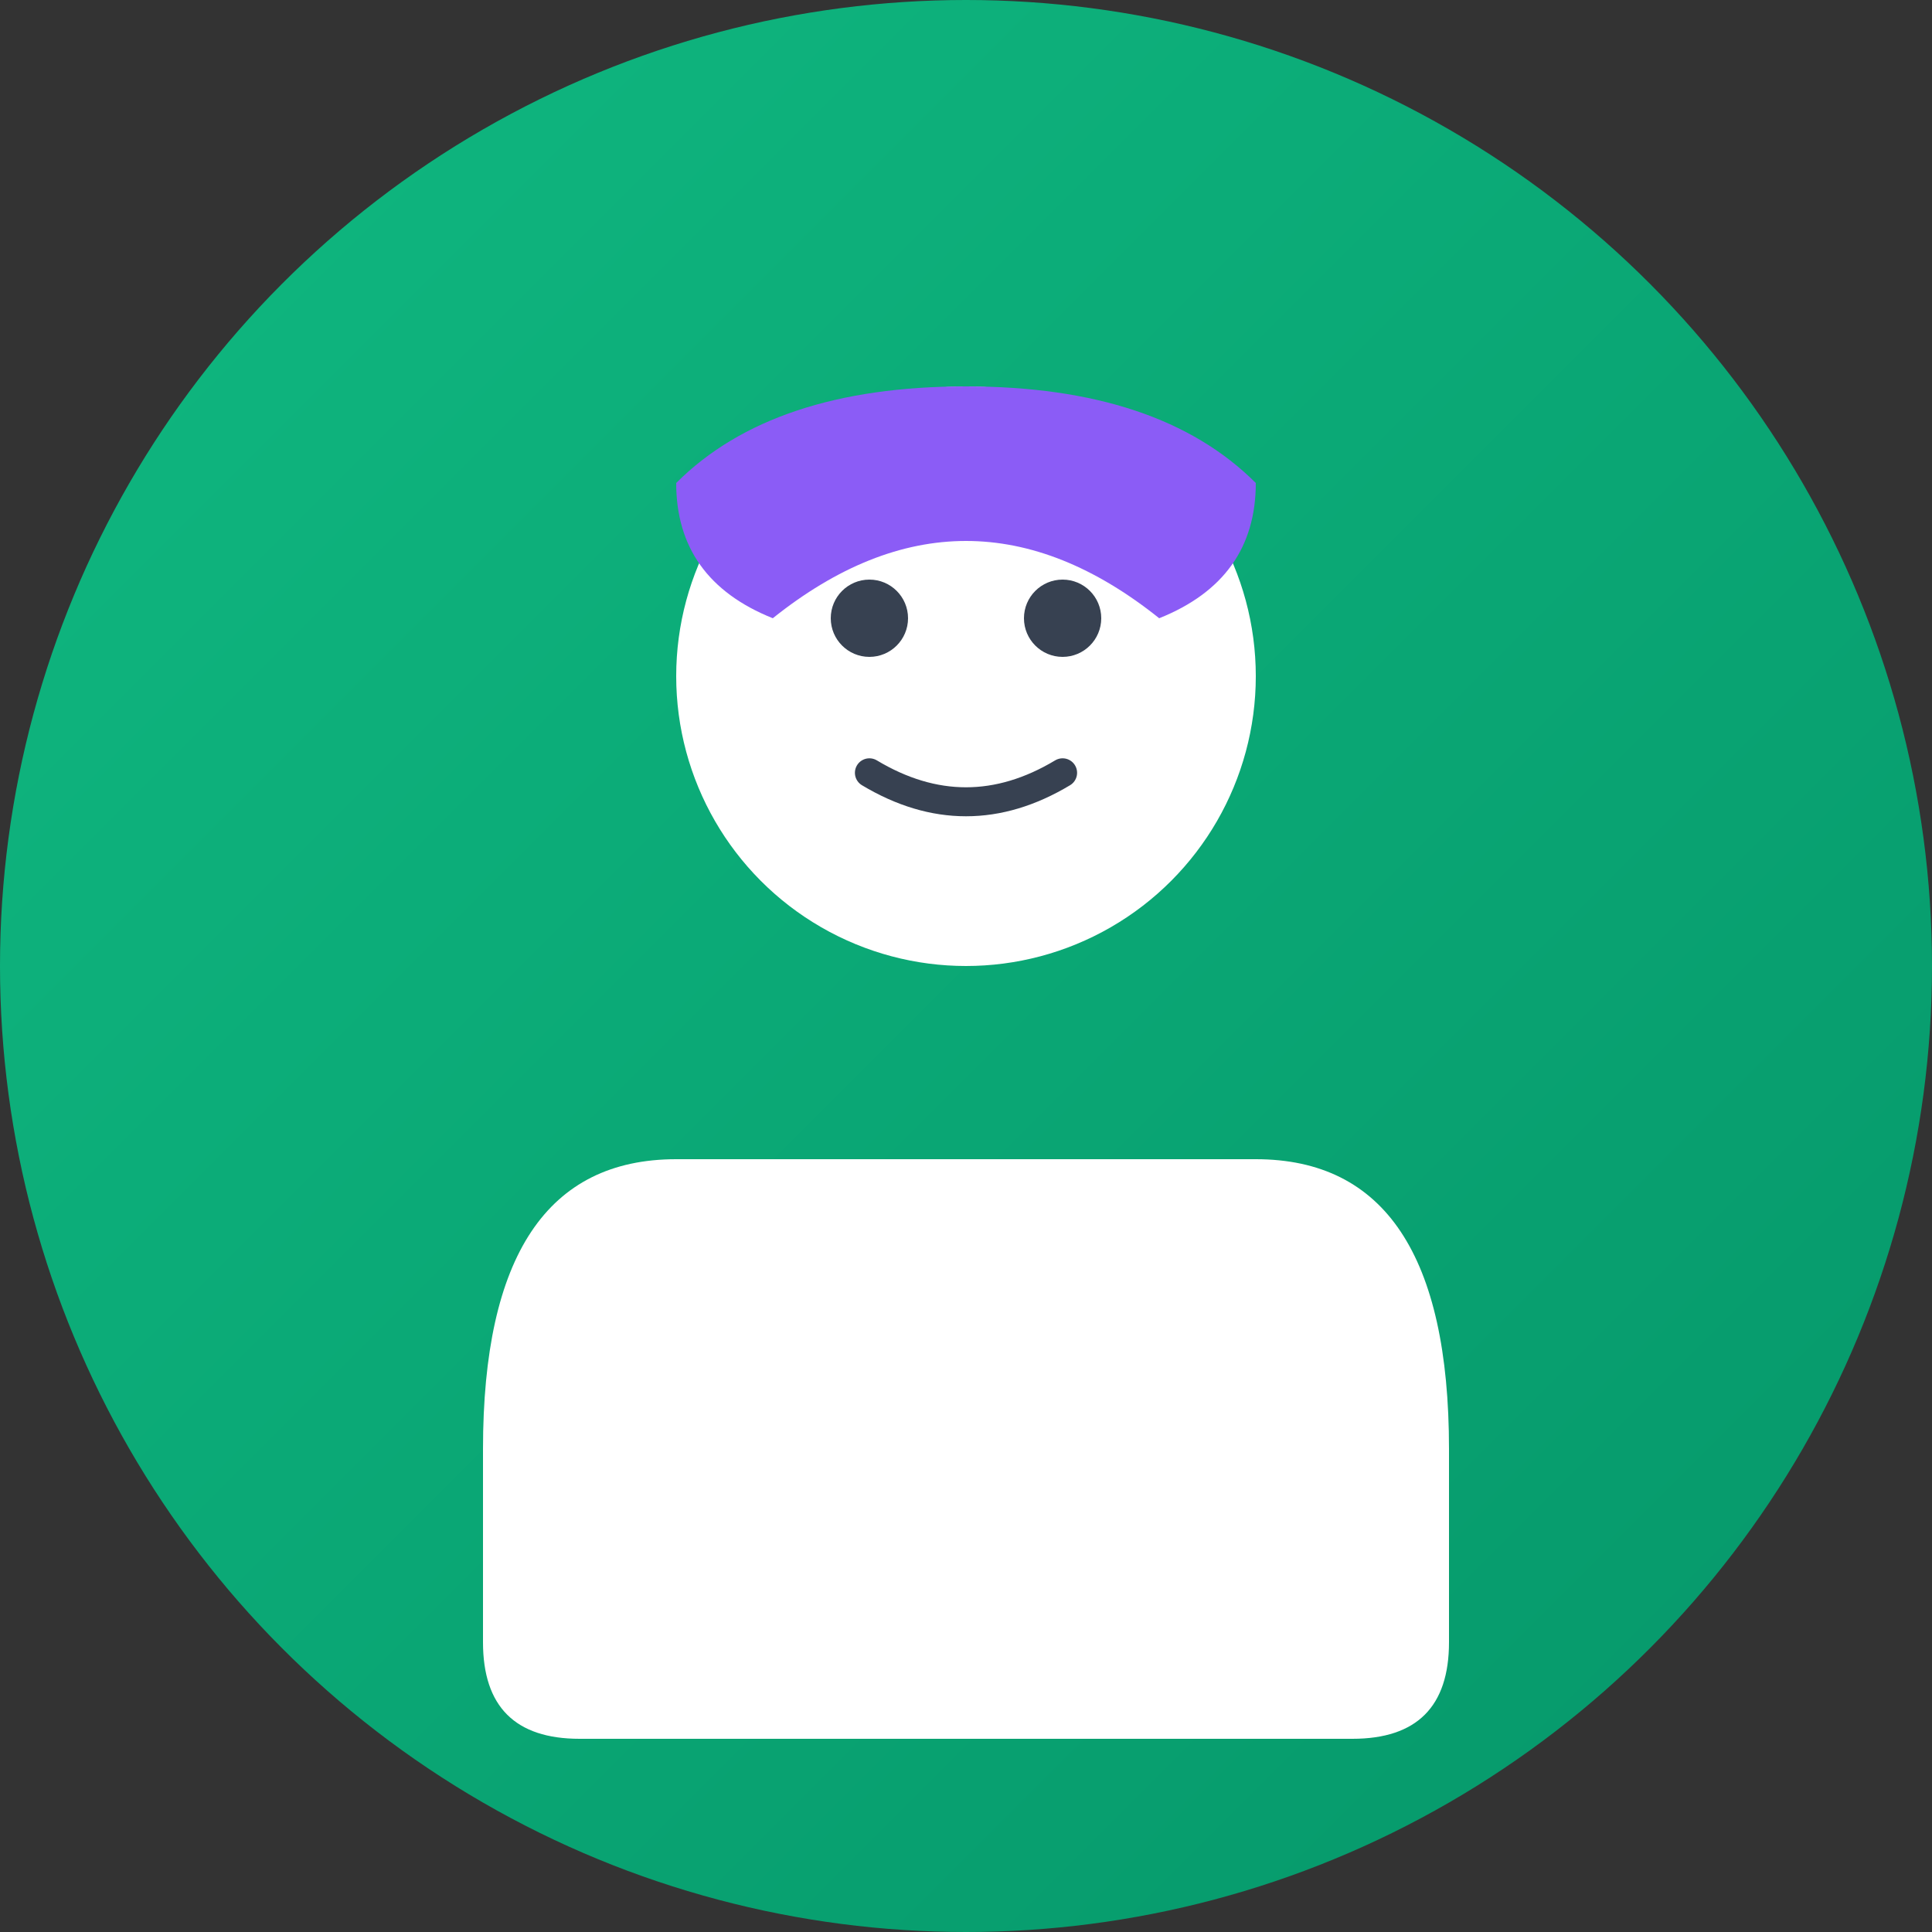
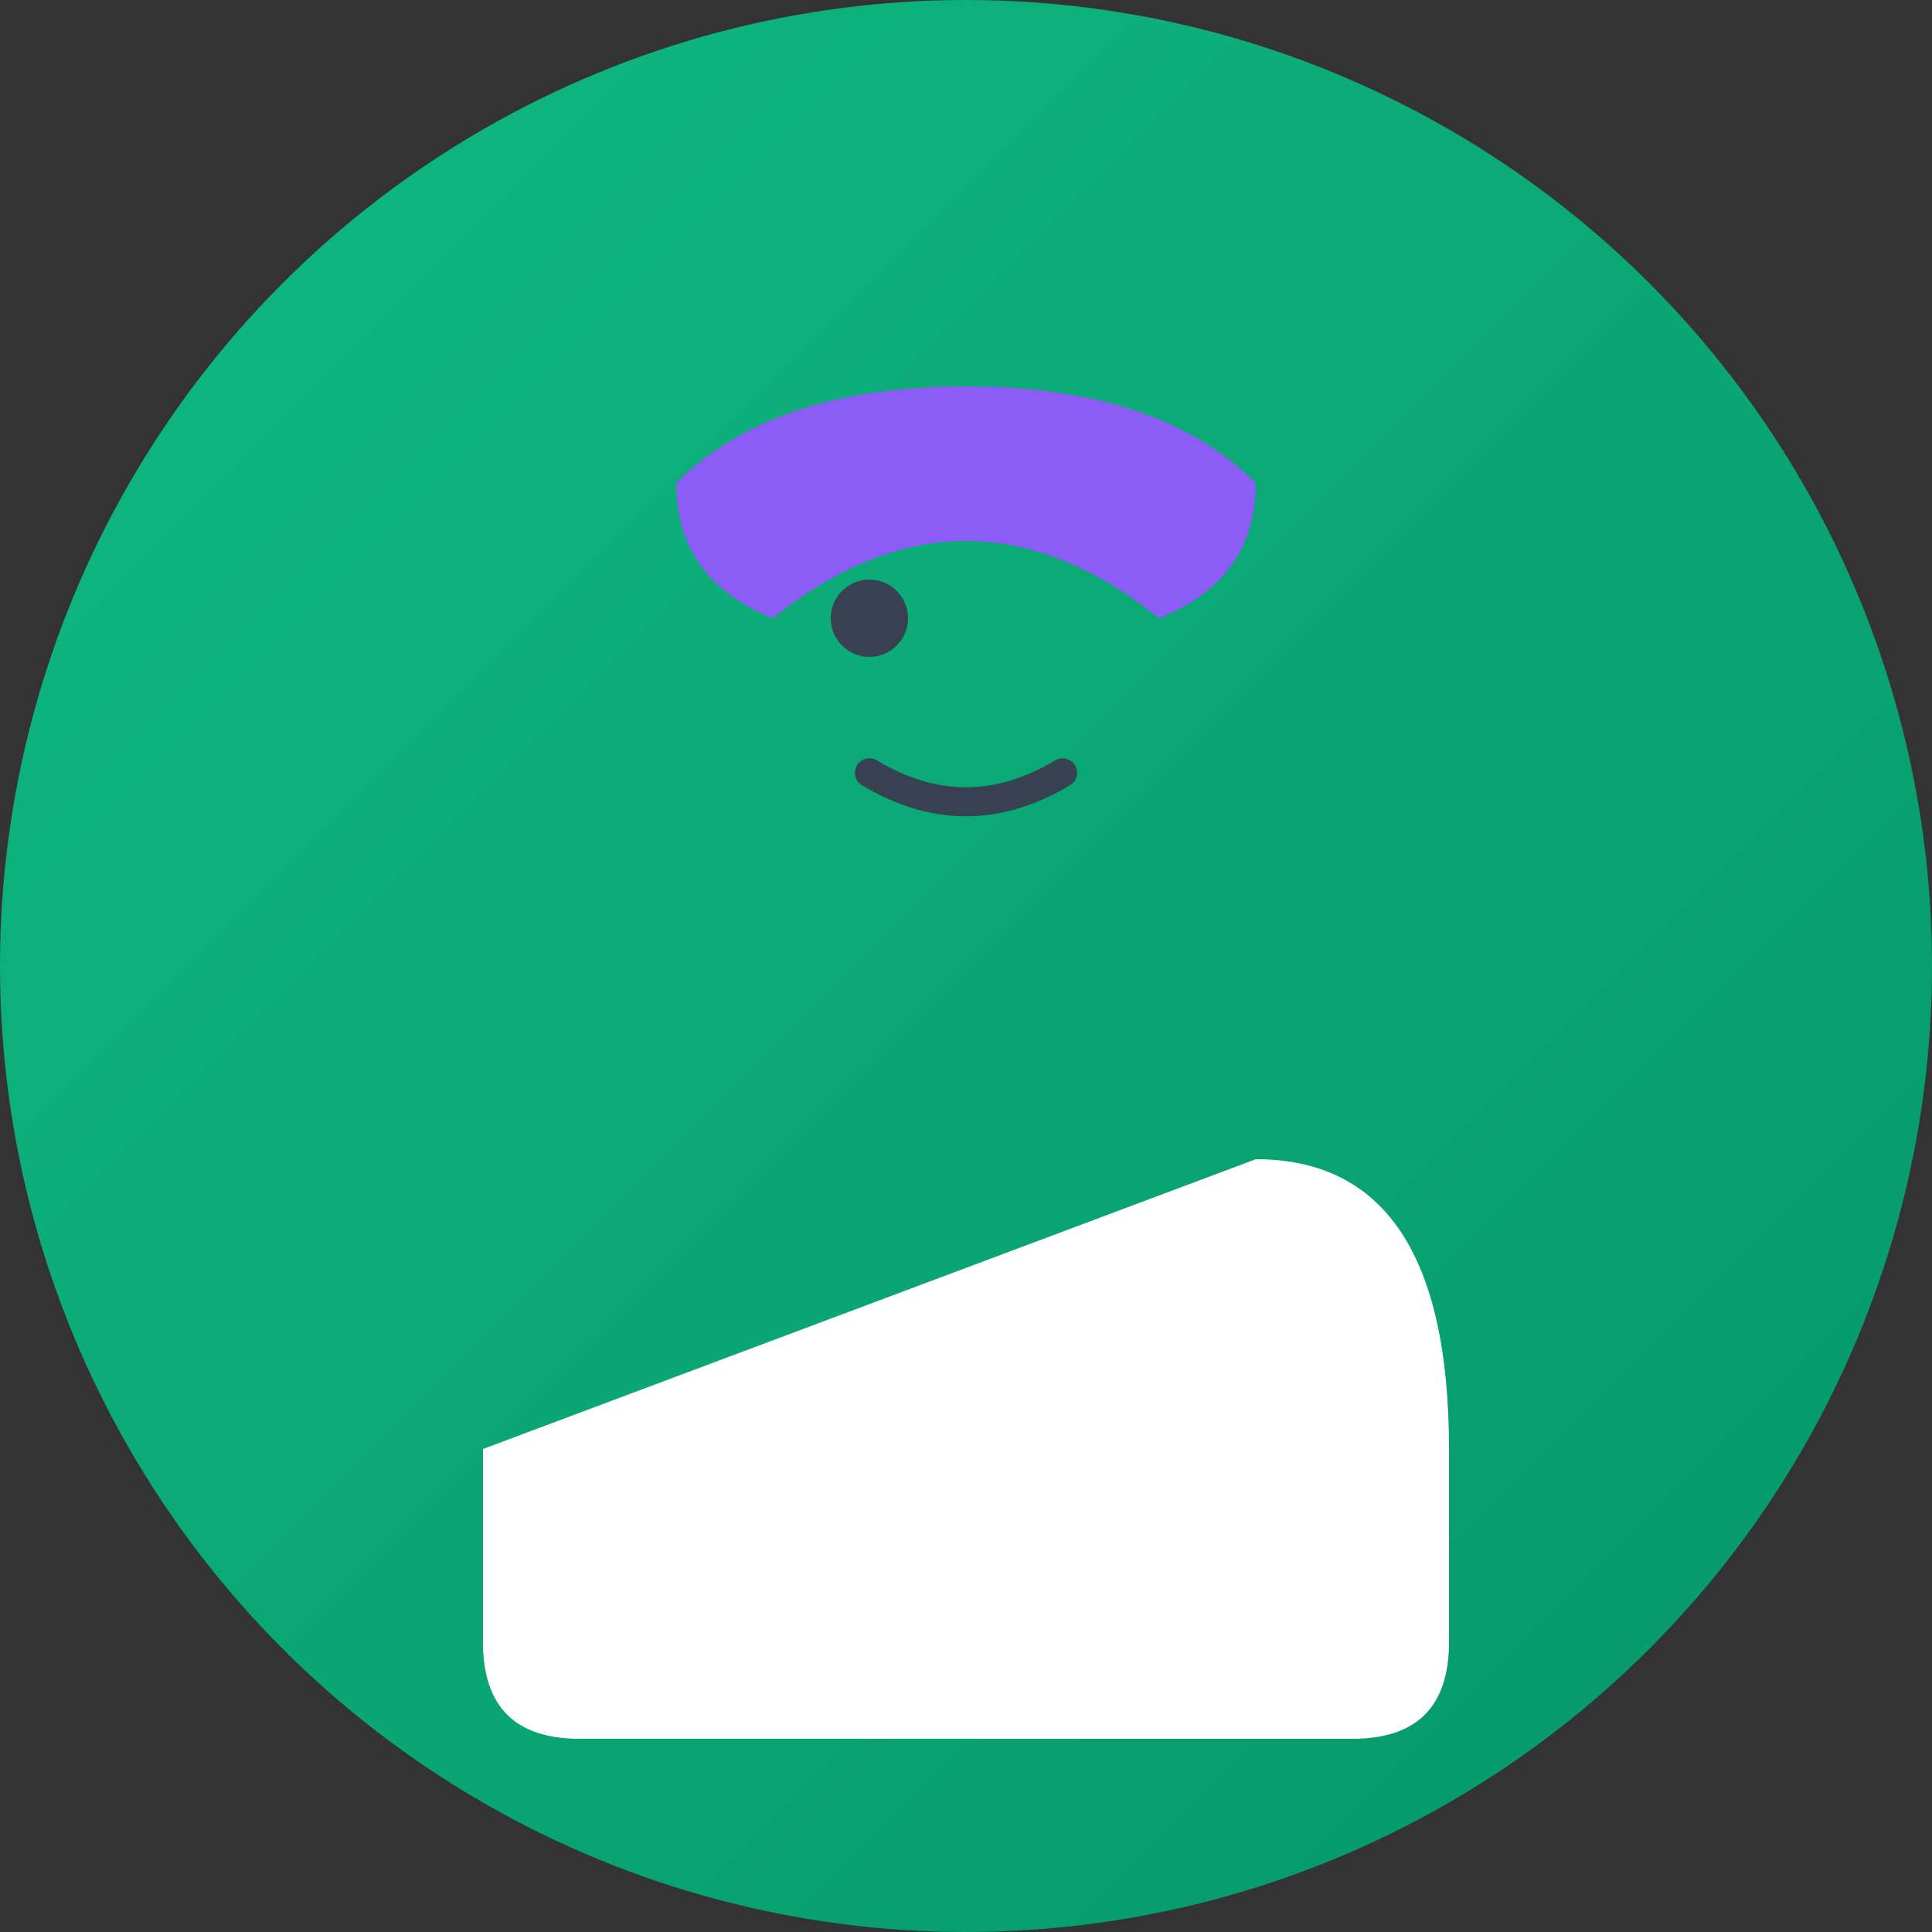
<svg xmlns="http://www.w3.org/2000/svg" width="100" height="100" viewBox="0 0 100 100">
  <rect x="0" y="0" width="100" height="100" fill="#333333" stroke="none" />
  <defs>
    <linearGradient id="avatarBg2" x1="0%" y1="0%" x2="100%" y2="100%">
      <stop offset="0%" style="stop-color:#10b981;stop-opacity:1" />
      <stop offset="100%" style="stop-color:#059669;stop-opacity:1" />
    </linearGradient>
  </defs>
  <circle cx="50" cy="50" r="50" fill="url(#avatarBg2)" />
-   <circle cx="50" cy="35" r="15" fill="#ffffff" />
-   <path d="M25 75 Q25 60 35 60 L65 60 Q75 60 75 75 L75 85 Q75 90 70 90 L30 90 Q25 90 25 85 Z" fill="#ffffff" />
+   <path d="M25 75 L65 60 Q75 60 75 75 L75 85 Q75 90 70 90 L30 90 Q25 90 25 85 Z" fill="#ffffff" />
  <path d="M35 25 Q40 20 50 20 Q60 20 65 25 Q65 30 60 32 Q55 28 50 28 Q45 28 40 32 Q35 30 35 25" fill="#8b5cf6" />
  <circle cx="45" cy="32" r="2" fill="#374151" />
-   <circle cx="55" cy="32" r="2" fill="#374151" />
  <path d="M45 40 Q50 43 55 40" stroke="#374151" stroke-width="1.5" fill="none" stroke-linecap="round" />
</svg>